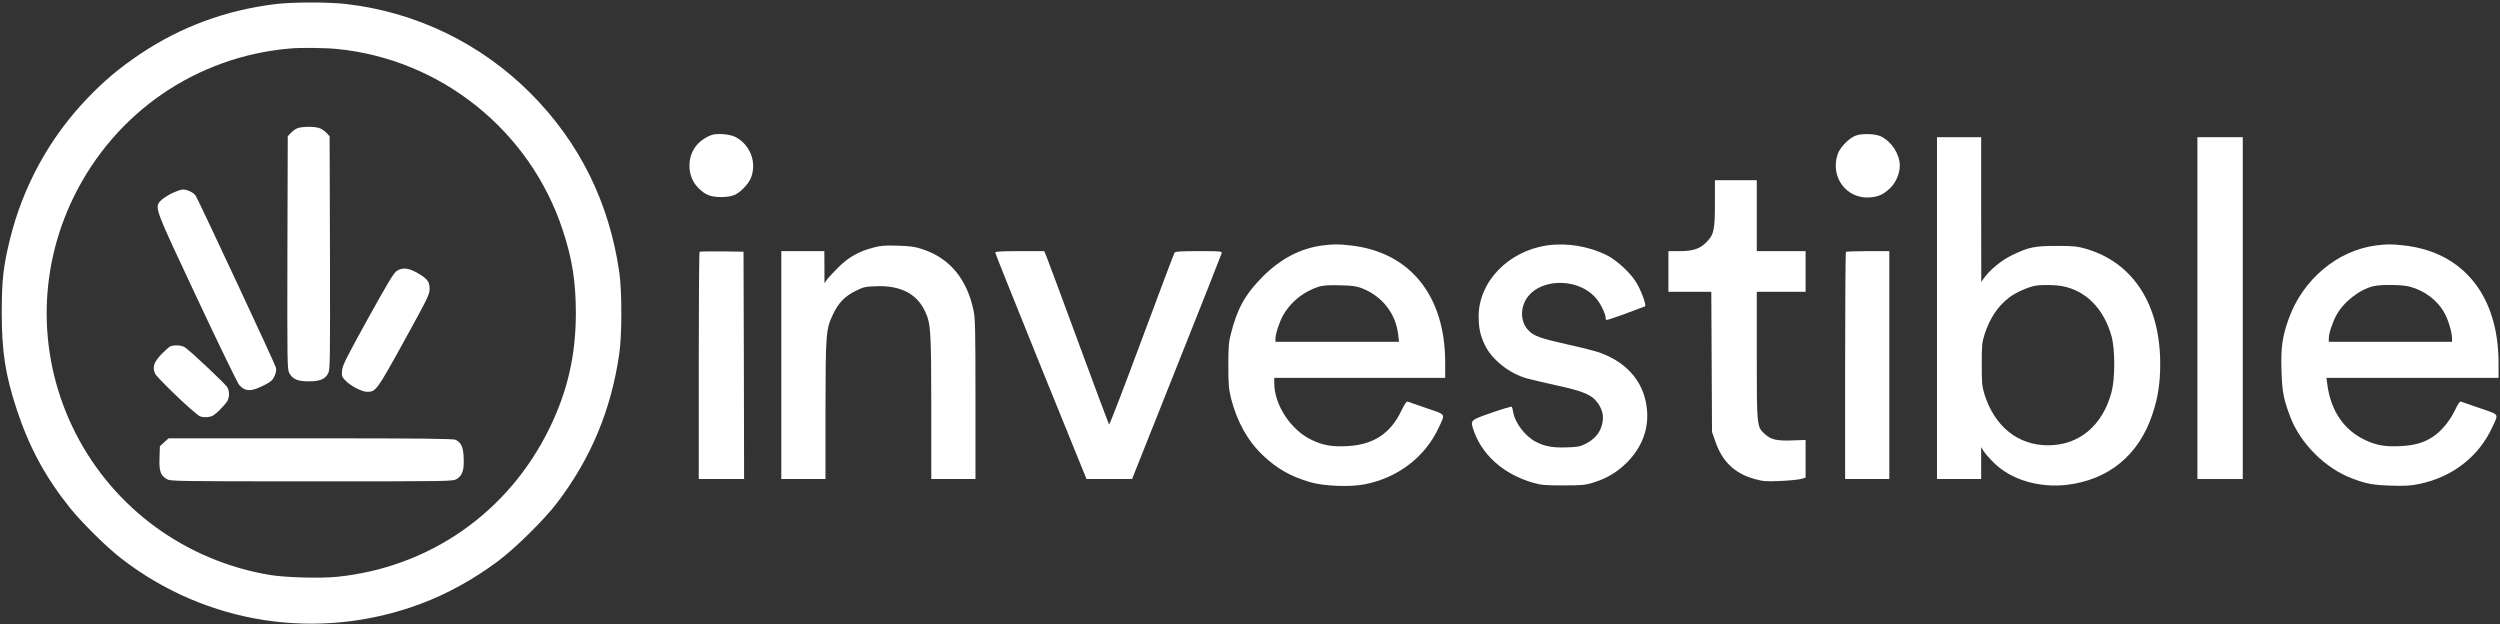
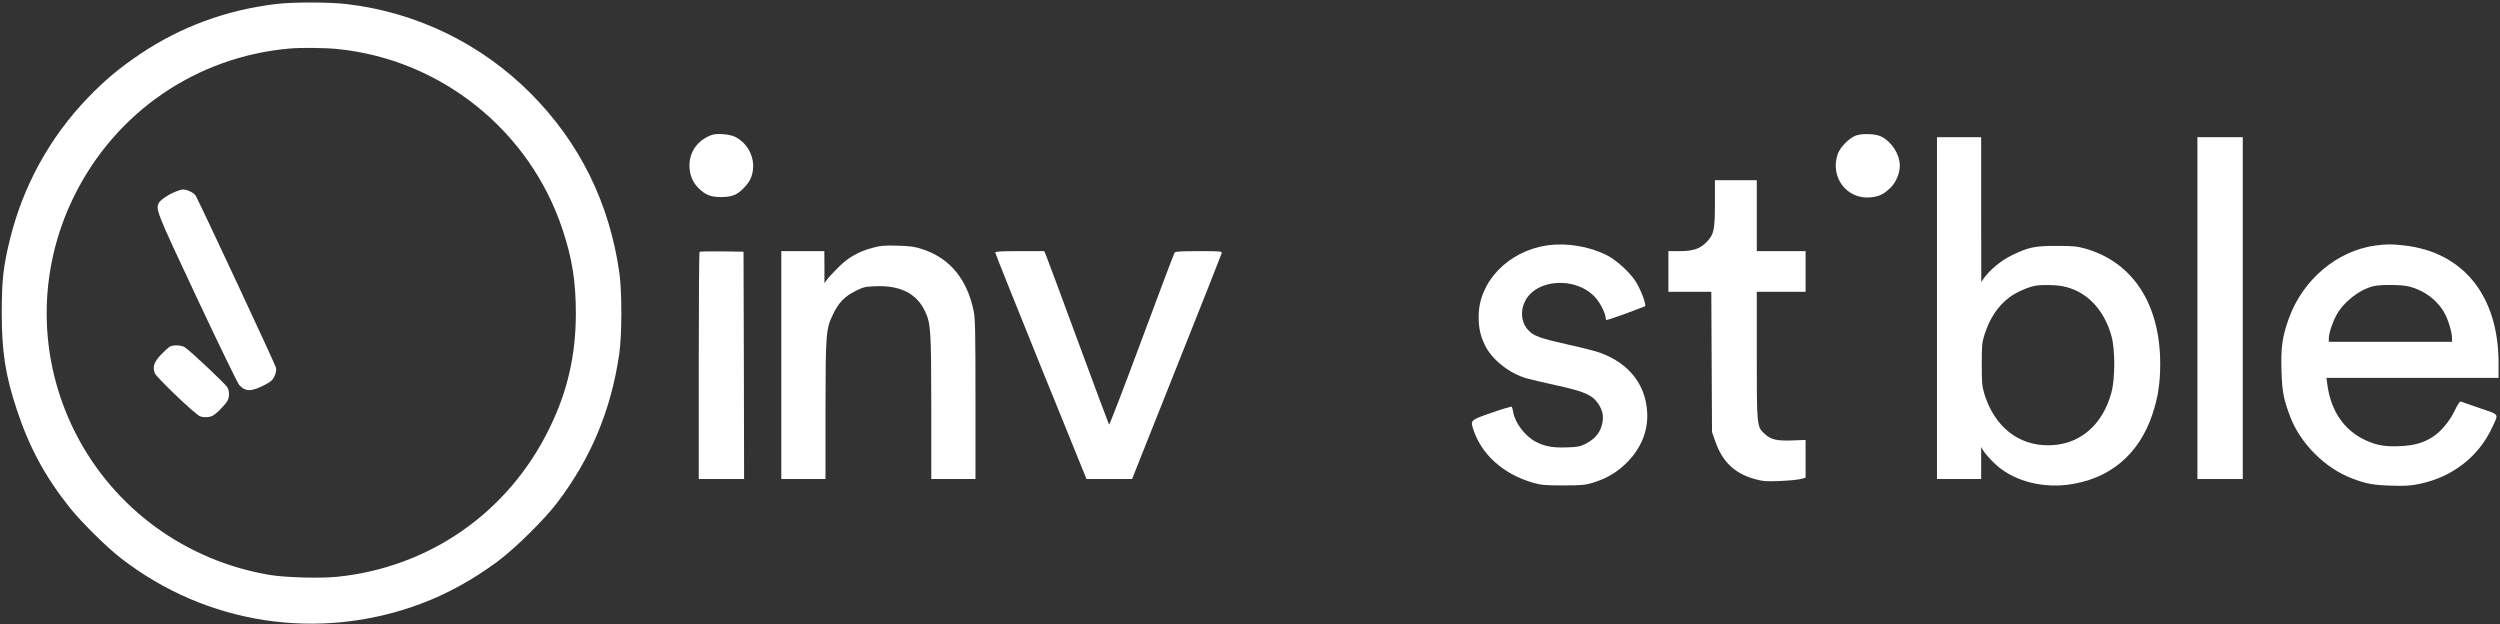
<svg xmlns="http://www.w3.org/2000/svg" width="2867" height="716" viewBox="0 0 2867 716" fill="none">
  <rect x="0" y="0" width="2867" height="716" fill="#333333" stroke="none" />
  <path d="M316 4.667C259.2 11.6 207.333 30.666 160.667 62C137.467 77.6 119.6 92.4 100.4 112.533C57.067 157.6 26.4 213.333 11.333 274.667C3.733 306 2.133 320.667 2 358C2 403.333 6.133 430.133 19.333 470C33.6 513.2 52.133 547.333 80.4 582.667C93.6 599.067 122.533 627.733 138.667 640.133C236.667 716.267 365.733 736 482.267 692.533C512.667 681.2 542.667 664.667 570.667 643.867C590.8 628.933 624.267 595.867 639.067 576.4C677.733 525.467 700.8 470.267 710.133 406C713.333 384.667 713.333 333.867 710.267 312.667C698.8 232.4 664.667 163.467 608.667 107.2C551.733 50 477.6 14 397.467 4.667C377.2 2.267 335.6 2.267 316 4.667ZM386.133 56.133C505.467 67.733 607.867 149.733 645.333 263.867C656.267 296.933 660.267 322.667 660.4 358.667C660.4 407.2 650.933 448.667 630 491.333C583.067 587.467 492.933 650.533 386.8 661.467C367.867 663.467 326.667 662.267 309.333 659.333C212.933 643.067 130.933 583.333 86.8 497.067C43.2 411.733 42.4 311.733 84.667 225.6C132.267 128.667 225.067 64.933 332.667 55.6C344.933 54.533 372.533 54.8 386.133 56.133Z" fill="white" />
-   <path d="M340.666 147.2C338.533 148.133 335.2 150.666 333.333 152.666L330 156.266L329.6 289.733C329.333 417.2 329.466 423.6 331.733 427.866C335.466 434.8 341.333 437.333 354 437.333C366.933 437.333 372.933 434.8 376.4 428C378.533 423.6 378.666 414.933 378.4 289.733L378 156.266L374.666 152.666C372.8 150.666 369.466 148.133 367.066 147.2C361.6 144.8 345.866 144.933 340.666 147.2Z" fill="white" />
  <path d="M195.867 222.266C190.534 225.066 184.934 229.066 183.334 231.066C177.6 239.066 177.6 238.933 226 342C250.8 394.8 272.534 439.6 274.4 441.6C281.6 449.466 288.534 449.333 304.534 440.933C310.934 437.6 312.934 435.6 314.934 431.066C316.534 427.466 317.067 424.133 316.534 421.733C315.6 417.733 227.6 229.333 224.4 224.4C222 220.8 214.8 217.333 209.6 217.333C207.467 217.333 201.334 219.6 195.867 222.266Z" fill="white" />
-   <path d="M454.666 310.933C451.333 313.333 443.866 325.866 421.6 366C397.066 410.533 392.8 418.933 392.266 424.8C391.733 431.2 392 432 396.133 436.4C402 442.533 415.066 449.333 421.066 449.333C431.066 449.333 432.133 447.866 463.466 391.066C490.933 341.2 492.666 337.6 492.666 331.066C492.666 322.8 489.866 319.333 477.866 312.533C468 307.066 461.066 306.533 454.666 310.933Z" fill="white" />
  <path d="M195.334 397.2C193.867 397.866 189.2 402 185.067 406.266C176.4 415.466 174.667 420.8 177.734 428.266C179.734 433.066 222.134 473.6 228.934 477.2C231.067 478.266 234.667 478.666 238.4 478.266C243.334 477.733 245.467 476.4 251.6 470.533C255.6 466.533 259.734 461.733 260.8 459.733C263.2 455.2 263.2 448.933 260.8 444.266C258.934 440.666 218.8 402.8 212.134 398.4C208.534 395.866 200 395.333 195.334 397.2Z" fill="white" />
-   <path d="M188.266 507.2L183.333 511.733L182.933 525.067C182.4 540.267 184 545.067 191.066 549.333C195.2 551.867 199.066 552 357.333 552C517.467 552 519.333 552 523.733 549.333C530.267 545.333 532.4 539.067 531.733 525.2C531.333 512.667 529.067 507.733 522.533 504.4C520 503.067 483.067 502.667 356.266 502.667H193.333L188.266 507.2Z" fill="white" />
  <path d="M815.334 155.067C799.6 161.333 790.667 174.133 790.667 190C790.667 199.733 794 208.4 800.4 215.067C808.8 223.6 814.667 226 827.334 226C839.6 225.867 845.6 223.467 853.467 215.067C860.134 208.133 862.8 202.267 863.6 193.333C864.934 178.8 856.534 163.733 843.334 157.067C836.934 153.733 821.334 152.533 815.334 155.067Z" fill="white" />
  <path d="M2128.27 155.466C2120.4 158.4 2110.13 168.933 2107.47 176.8C2098.53 203.066 2117.6 228.533 2144.53 226.4C2154.4 225.6 2160.13 222.933 2167.73 215.6C2174.27 209.333 2178.67 198.933 2178.67 190C2178.67 176.933 2169.6 162.8 2157.33 156.533C2150.93 153.333 2135.6 152.8 2128.27 155.466Z" fill="white" />
  <path d="M2221.33 353.333V549.333H2246.67H2272V530.933V512.667L2274.8 517.333C2276.4 519.867 2281.73 526 2286.8 530.933C2306.27 550.133 2338.4 559.733 2370.27 556C2418.4 550.267 2452.93 521.733 2468.4 475.067C2474.8 456 2477.33 439.333 2477.33 417.2C2477.33 348.8 2446 300.667 2391.33 285.067C2382.13 282.533 2377.6 282 2358.67 282C2333.2 282 2326.4 283.467 2307.33 292.667C2295.33 298.4 2281.87 309.467 2274.93 319.333L2272.13 323.333L2272 240.267V157.333H2246.67H2221.33V353.333ZM2364.8 328.133C2392.13 333.067 2413.07 354.4 2421.6 386C2425.73 401.333 2425.6 434.533 2421.47 449.867C2411.2 488.133 2384.27 510.667 2348.67 510.667C2314.13 510.667 2287.33 489.067 2275.73 452C2273.07 443.067 2272.67 439.467 2272.67 418C2272.67 396.533 2272.93 392.933 2275.73 384C2281.87 364.933 2290.93 351.2 2304.27 341.067C2312 335.2 2326.27 328.933 2334.67 327.6C2341.73 326.4 2357.2 326.667 2364.8 328.133Z" fill="white" />
  <path d="M2520 353.333V549.333H2546H2572V353.333V157.333H2546H2520V353.333Z" fill="white" />
  <path d="M1966.67 233.067C1966.67 264 1965.47 269.2 1956.67 278C1949.2 285.467 1941.47 288 1925.73 288H1913.33V311.333V334.667H1937.87H1962.53L1962.93 414.933L1963.33 495.333L1966.93 505.6C1974.93 529.333 1989.2 543.067 2012.67 549.467C2022 552 2025.47 552.267 2041.33 551.6C2051.2 551.2 2061.87 550.133 2065.07 549.333L2070.67 547.733V526.133V504.533L2055.73 505.067C2037.6 505.733 2031.07 504.267 2023.87 497.733C2014.67 489.467 2014.67 489.2 2014.67 407.067V334.667H2042.67H2070.67V311.333V288H2042.67H2014.67V247.333V206.667H1990.67H1966.67V233.067Z" fill="white" />
-   <path d="M1516.8 281.467C1491.33 284.8 1468.8 296.533 1448 317.333C1428.4 336.933 1418.8 354 1411.73 382.267C1409.07 392.4 1408.67 397.333 1408.67 419.333C1408.67 441.067 1409.2 446.4 1411.73 456.667C1418.53 483.467 1430.8 505.6 1448.27 522.133C1464.67 537.6 1479.33 546 1502 552.8C1518.13 557.6 1548.53 558.8 1565.47 555.333C1603.47 547.733 1634.27 524 1649.87 490.533C1657.6 473.867 1658.93 476 1636 468.133C1625.07 464.4 1615.2 460.933 1614.13 460.533C1612.93 460.133 1610.67 463.6 1606.93 471.333C1594.4 497.333 1574.8 510.133 1545.07 511.6C1527.47 512.533 1517.47 510.8 1504 504.4C1480.27 493.067 1461.33 464.267 1461.33 439.467V433.333H1559.33H1657.33V415.6C1657.33 338.933 1616.93 289.067 1548.93 281.467C1534.53 279.867 1529.87 279.867 1516.8 281.467ZM1561.73 330.533C1585.07 339.6 1600.67 359.467 1603.47 383.867L1604.4 392H1533.47H1462.67V388.933C1462.67 382.933 1466.93 369.867 1471.47 361.6C1477.87 350.267 1488 340.4 1499.6 334.267C1512.53 327.6 1516.67 326.667 1536.67 327.2C1550.8 327.467 1555.47 328.133 1561.73 330.533Z" fill="white" />
  <path d="M1774 281.466C1729.6 288 1695.73 323.2 1695.73 362.666C1695.73 376.266 1697.47 384.4 1702.93 395.866C1710.8 412.266 1730.67 428.133 1750.67 433.866C1754.67 435.066 1770.27 438.666 1785.2 442C1817.2 448.933 1826 452.933 1832.93 463.066C1838.4 471.2 1839.6 478.933 1836.8 488.267C1834.27 497.067 1828.4 503.733 1818.67 508.8C1812.13 512.133 1809.6 512.667 1796.53 513.067C1780.93 513.6 1771.6 512 1761.33 506.667C1749.2 500.4 1737.47 485.2 1735.33 472.666C1734.8 469.733 1734.13 466.933 1733.73 466.4C1733.47 465.866 1723.2 468.933 1710.93 473.2C1686.4 481.733 1686.27 481.867 1689.33 491.733C1698.67 521.067 1723.87 543.733 1758 553.6C1767.33 556.267 1771.6 556.667 1792.67 556.667C1814.13 556.667 1817.73 556.267 1826.67 553.6C1842.8 548.533 1854.27 541.733 1865.47 530.667C1882.13 514.133 1890.4 493.733 1888.93 472C1886.93 440.666 1868.13 416.933 1835.73 404.8C1830.93 402.933 1813.33 398.4 1796.67 394.8C1765.87 387.866 1758.8 385.333 1752.4 378.4C1744.67 370.133 1743.2 356.8 1748.8 345.6C1761.87 319.333 1807.87 316.933 1829.73 341.333C1835.2 347.333 1841.33 359.733 1841.33 364.533C1841.33 365.466 1841.6 366.533 1842 366.933C1842.4 367.333 1852.27 364.133 1863.73 359.866C1875.2 355.466 1885.47 351.733 1886.4 351.333C1888.67 350.533 1881.6 331.466 1875.33 322.133C1868.4 311.6 1853.47 298.133 1842.93 292.8C1822.27 282.4 1796.67 278.133 1774 281.466Z" fill="white" />
  <path d="M2724.8 281.467C2680.53 287.2 2640.8 320.533 2624.67 365.6C2617.33 386.267 2615.6 398.4 2616.4 424.667C2617.07 449.2 2618.8 457.867 2626.67 478.533C2638.4 508.933 2666.67 537.067 2697.33 548.667C2713.87 554.933 2721.33 556.267 2742 556.933C2758.53 557.467 2764.27 557.067 2774.67 554.933C2812.13 547.2 2842.4 523.867 2857.87 490.533C2865.6 473.867 2866.93 476 2844.4 468.267C2833.6 464.533 2823.73 461.2 2822.53 460.667C2820.93 460 2819.2 462.4 2815.07 470.933C2809.07 483.333 2799.33 494.933 2789.6 501.2C2779.07 507.867 2768.93 510.8 2753.07 511.6C2735.87 512.533 2725.6 510.8 2712.67 504.8C2687.73 493.2 2672.53 470.533 2668.8 439.6L2668 433.333H2766.67H2865.33V416.267C2865.33 339.2 2824.93 289.067 2756.93 281.467C2742.53 279.867 2737.87 279.867 2724.8 281.467ZM2763.33 328.667C2780.8 333.333 2795.73 344.667 2803.73 359.733C2808 367.6 2812 381.467 2812 388.267V392H2741.33H2670.67V388.267C2670.67 382.533 2674.4 370.933 2679.07 362C2687.2 346.533 2705.73 332 2722.13 328.133C2730.8 326.133 2754.67 326.4 2763.33 328.667Z" fill="white" />
  <path d="M1001.33 284C984.667 288.4 973.067 294.933 961.467 306.533C955.867 312.133 950 318.4 948.4 320.666L945.467 324.666V306.266L945.333 288H920.667H896V418.666V549.333H921.333H946.667V470.266C946.8 382.266 947.2 377.466 955.2 360.666C961.467 347.333 968.8 339.733 981.067 333.733C990 329.2 992.267 328.666 1004 328.266C1032.27 327.066 1051.07 336.533 1060.67 356.666C1067.47 371.2 1067.87 377.466 1068 466.933V549.333H1093.33H1118.67V458C1118.67 379.866 1118.4 365.066 1116.53 356.4C1109.07 320.266 1089.47 296.4 1058.53 286C1048.93 282.8 1044.67 282.266 1029.33 281.733C1014.4 281.333 1009.6 281.733 1001.33 284Z" fill="white" />
  <path d="M802.266 288.8C801.733 289.333 801.333 348.133 801.333 419.6V549.333H827.333H853.333L853.066 418.933L852.666 288.666L827.866 288.266C814.266 288.133 802.8 288.4 802.266 288.8Z" fill="white" />
  <path d="M1141.33 289.6C1141.33 290.533 1164.93 349.333 1193.6 420.266L1246 549.333H1272.13H1298.27L1349.2 421.333C1377.33 350.933 1400.53 292.133 1400.93 290.666C1401.6 288.133 1400.93 288 1374.93 288C1355.2 288 1348 288.4 1347.07 289.6C1346.4 290.533 1329.33 335.6 1309.33 389.6C1289.2 443.733 1272.4 487.6 1271.87 486.933C1271.47 486.4 1255.6 444 1236.67 392.666C1217.87 341.333 1201.2 296.8 1199.87 293.6L1197.47 288H1169.47C1148.53 288 1141.33 288.4 1141.33 289.6Z" fill="white" />
-   <path d="M2116.93 288.933C2116.4 289.333 2116 348.133 2116 419.6V549.333H2141.33H2166.67V418.666V288H2142.27C2128.8 288 2117.33 288.4 2116.93 288.933Z" fill="white" />
</svg>